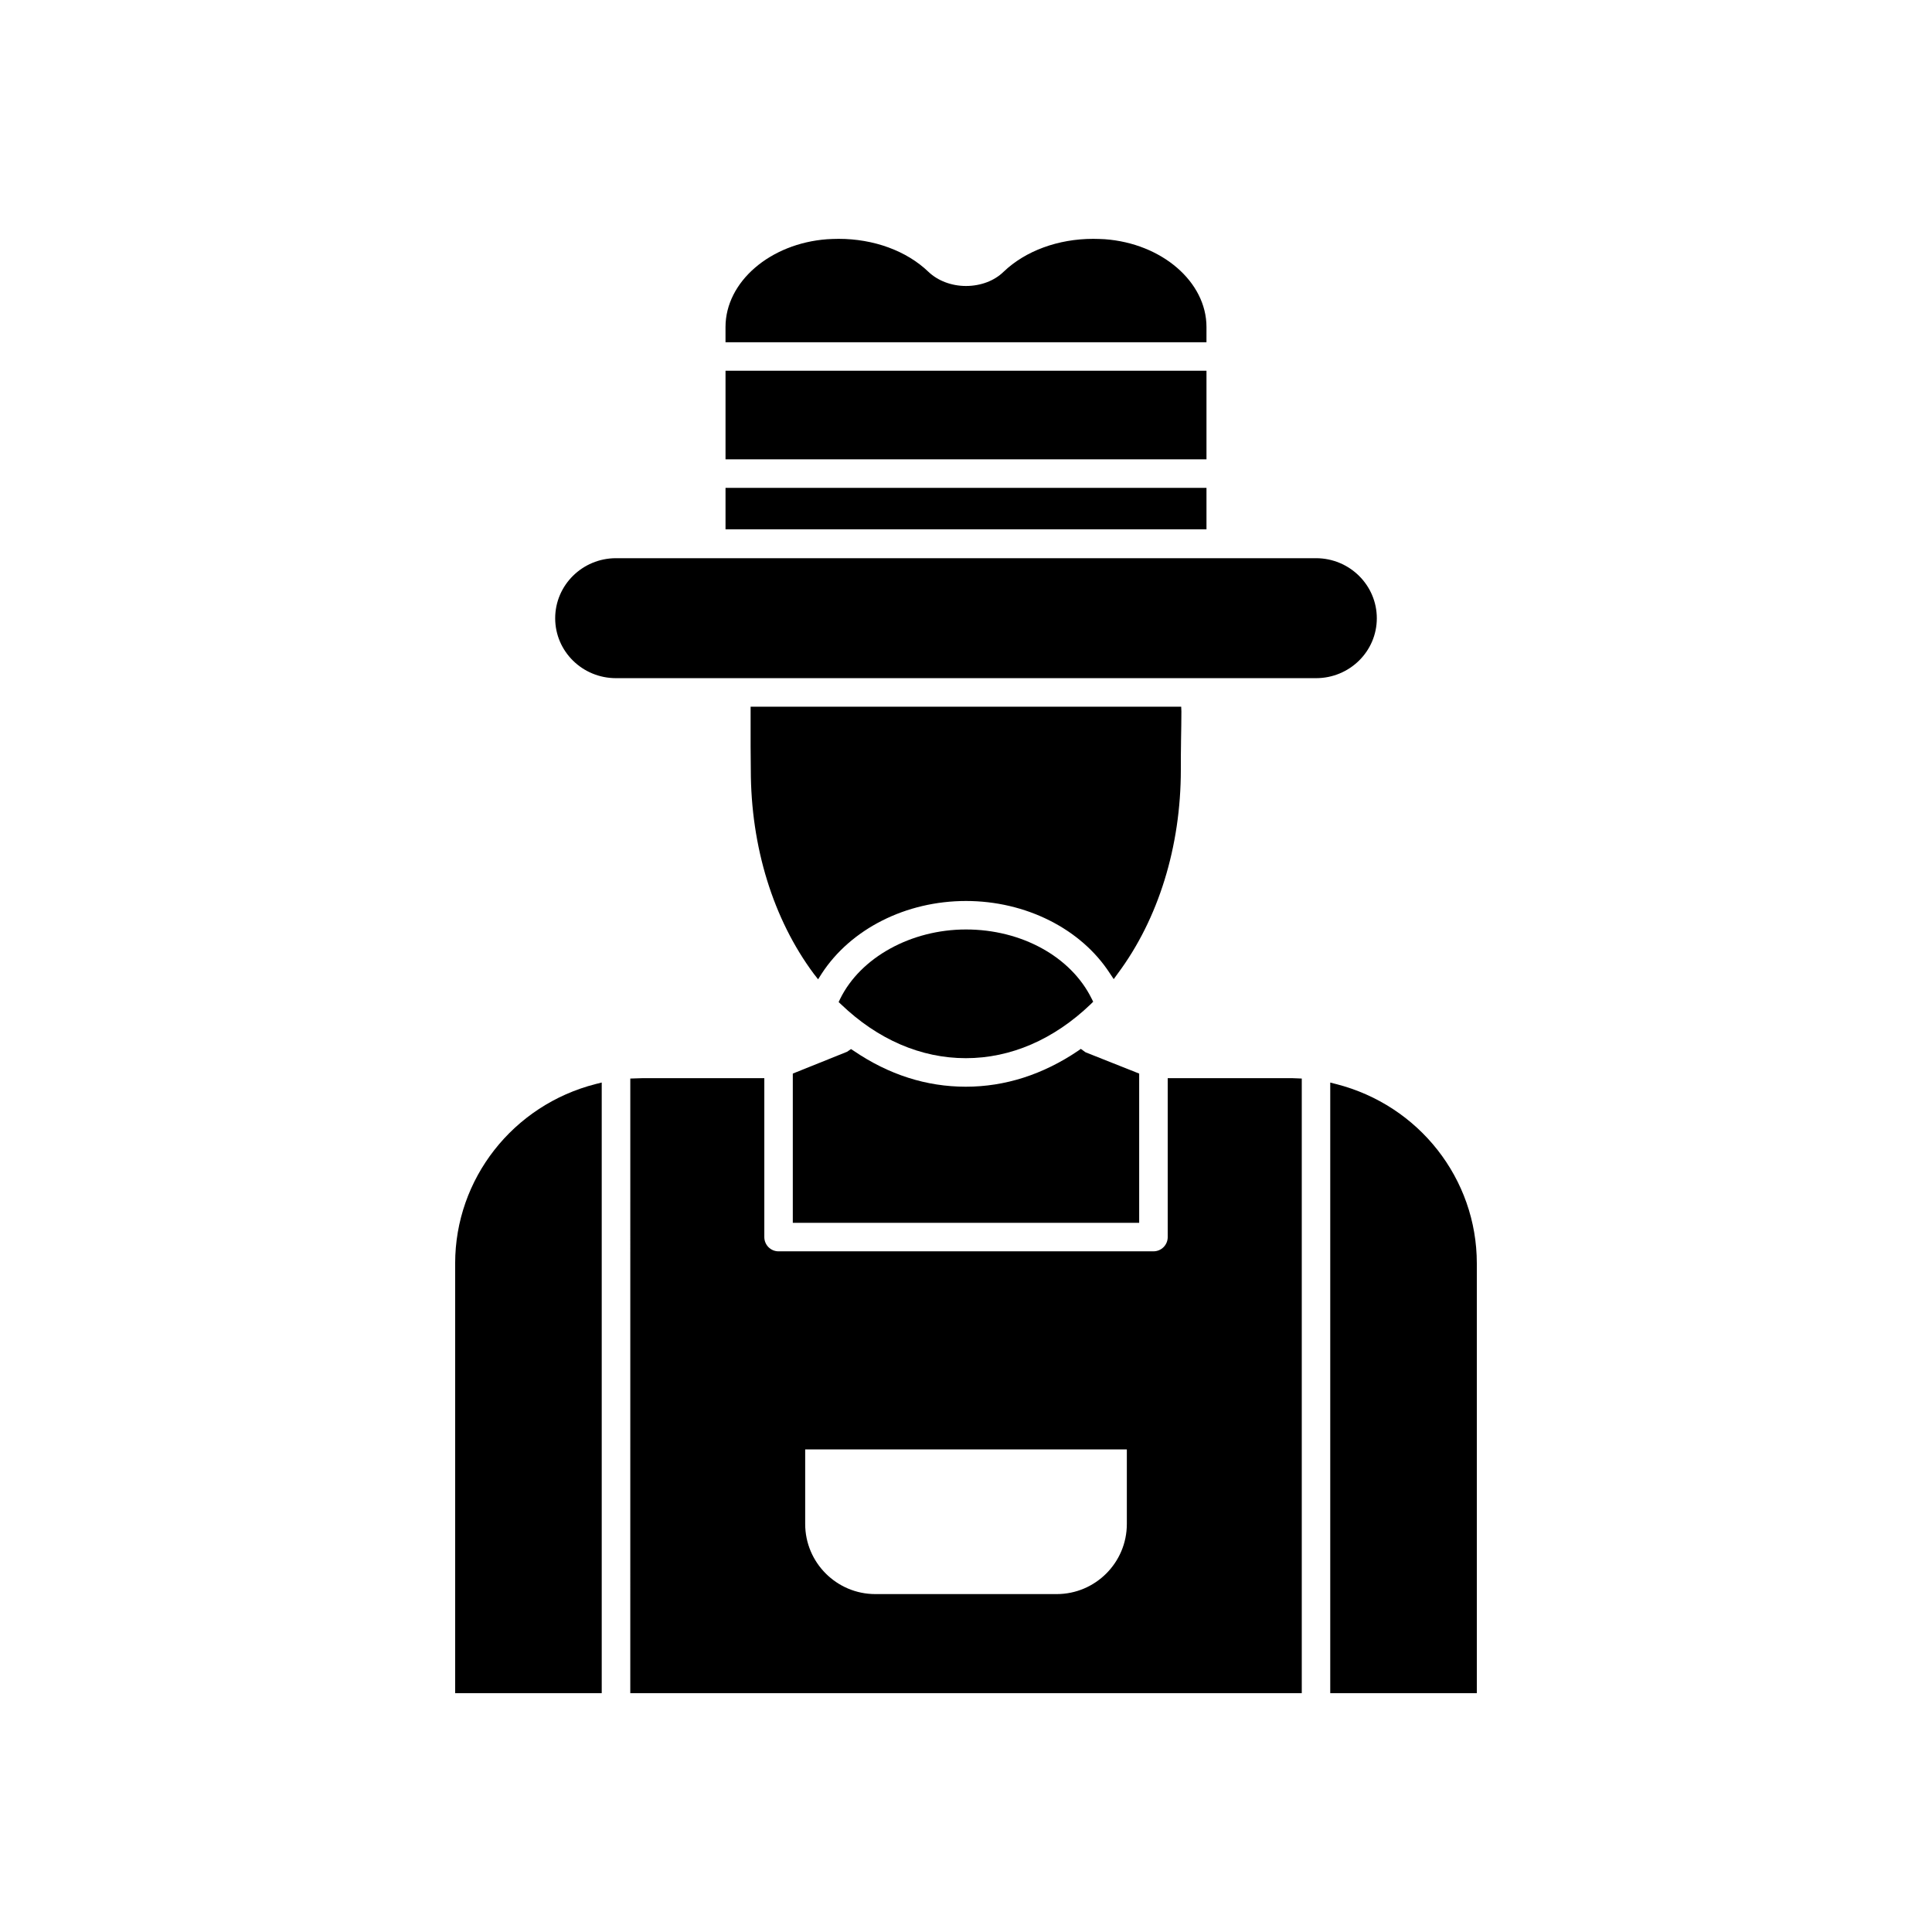
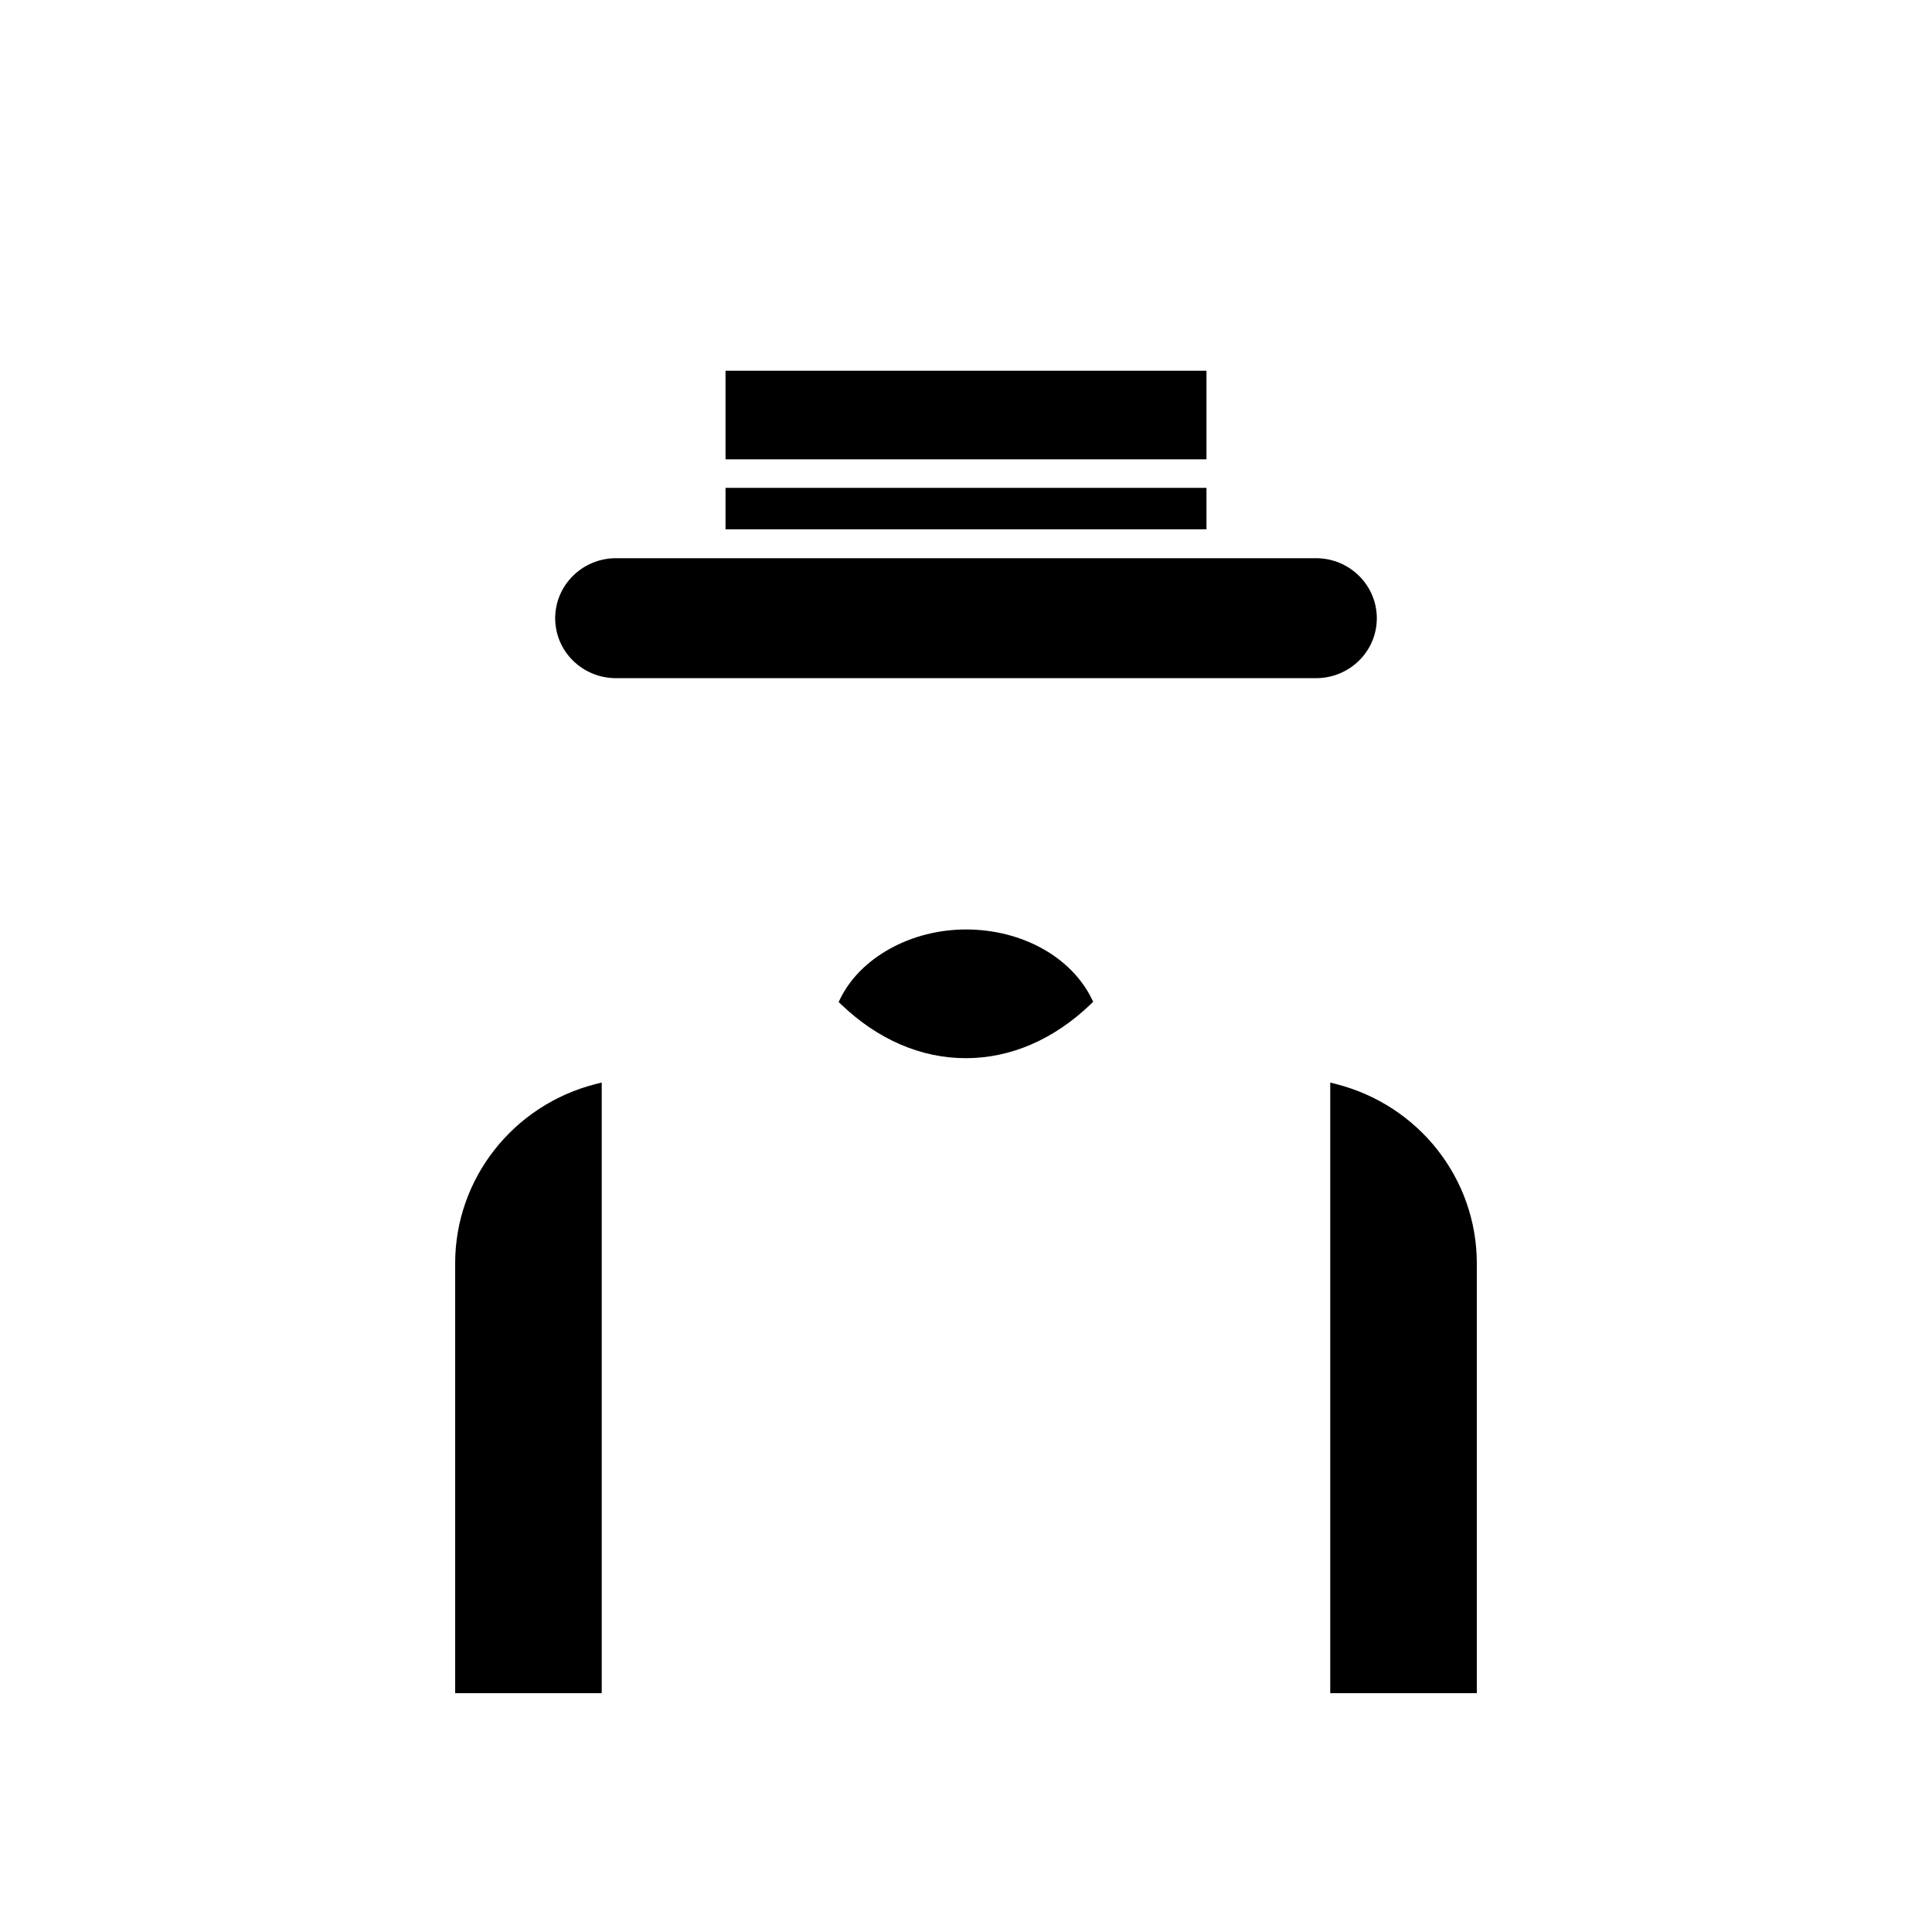
<svg xmlns="http://www.w3.org/2000/svg" fill="#000000" width="800px" height="800px" version="1.1" viewBox="144 144 512 512">
  <g>
-     <path d="m485.75 429.72h-32.293v42.117c0 2.066-1.664 3.777-3.777 3.777l-99.352 0.004c-2.117 0-3.777-1.715-3.777-3.777v-42.117h-32.293c-0.504 0-3.223 0.102-3.223 0.102l-0.004 162.88h177.95v-162.88l-1.211-0.051c-0.957-0.051-1.461-0.051-2.016-0.051zm-61.715 136.73h-48.062c-10.227 0-18.59-8.312-18.59-18.59v-19.75h85.242v19.75c0 10.277-8.363 18.59-18.59 18.59z" />
-     <path d="m463.73 230.67c0-11.992-11.84-22.168-26.953-23.277-1.008-0.047-2.066-0.098-3.074-0.098-9.27 0-17.938 3.176-23.73 8.715-2.469 2.418-6.098 3.777-9.977 3.777s-7.508-1.41-9.977-3.777c-5.789-5.543-14.457-8.715-23.777-8.715-1.008 0-2.016 0.051-3.023 0.102-15.113 1.109-26.953 11.285-26.953 23.277v4.031h127.46z" />
    <path d="m336.27 273.29h127.46v10.984h-127.46z" />
    <path d="m336.27 242.25h127.46v23.477h-127.46z" />
    <path d="m264.62 478.79v113.91h38.844v-161.82l-1.613 0.402c-21.914 5.594-37.23 25.141-37.23 47.508z" />
    <path d="m508.87 307.85c0-8.766-7.203-15.922-16.121-15.922h-185.5c-8.918 0-16.121 7.152-16.121 15.922 0 8.766 7.203 15.871 16.121 15.871h185.5c8.918 0 16.121-7.106 16.121-15.871z" />
    <path d="m498.09 431.29-1.562-0.402v161.82h38.844v-113.91c0-22.367-15.316-41.914-37.281-47.508z" />
    <path d="m433.05 410.12 0.656-0.656-0.402-0.805c-5.492-11.133-18.59-18.34-33.301-18.34-14.559 0-27.961 7.406-33.352 18.391l-0.402 0.855 0.656 0.605c9.723 9.32 21.16 14.258 33.051 14.258 11.887 0 23.32-4.938 33.094-14.309z" />
-     <path d="m456.98 340.6c0.051-3.074 0.102-5.594 0.102-8.062l-0.051-1.258h-114.11v10.578l0.051 6.148c0 20.402 5.945 39.648 16.727 54.109l1.109 1.41 0.957-1.512c7.707-11.836 22.316-19.242 38.238-19.242 15.82 0 30.48 7.356 38.137 19.195l1.008 1.512 1.059-1.461c10.781-14.461 16.727-33.656 16.727-54.008 0-2.523 0-4.988 0.051-7.41z" />
-     <path d="m354.1 468.06h91.793v-39.551l-14.207-5.641-1.258-0.906-0.707 0.504c-9.32 6.297-19.348 9.523-29.773 9.523-10.43 0-20.402-3.176-29.723-9.523l-0.707-0.453-1.008 0.703-14.41 5.793z" />
  </g>
</svg>